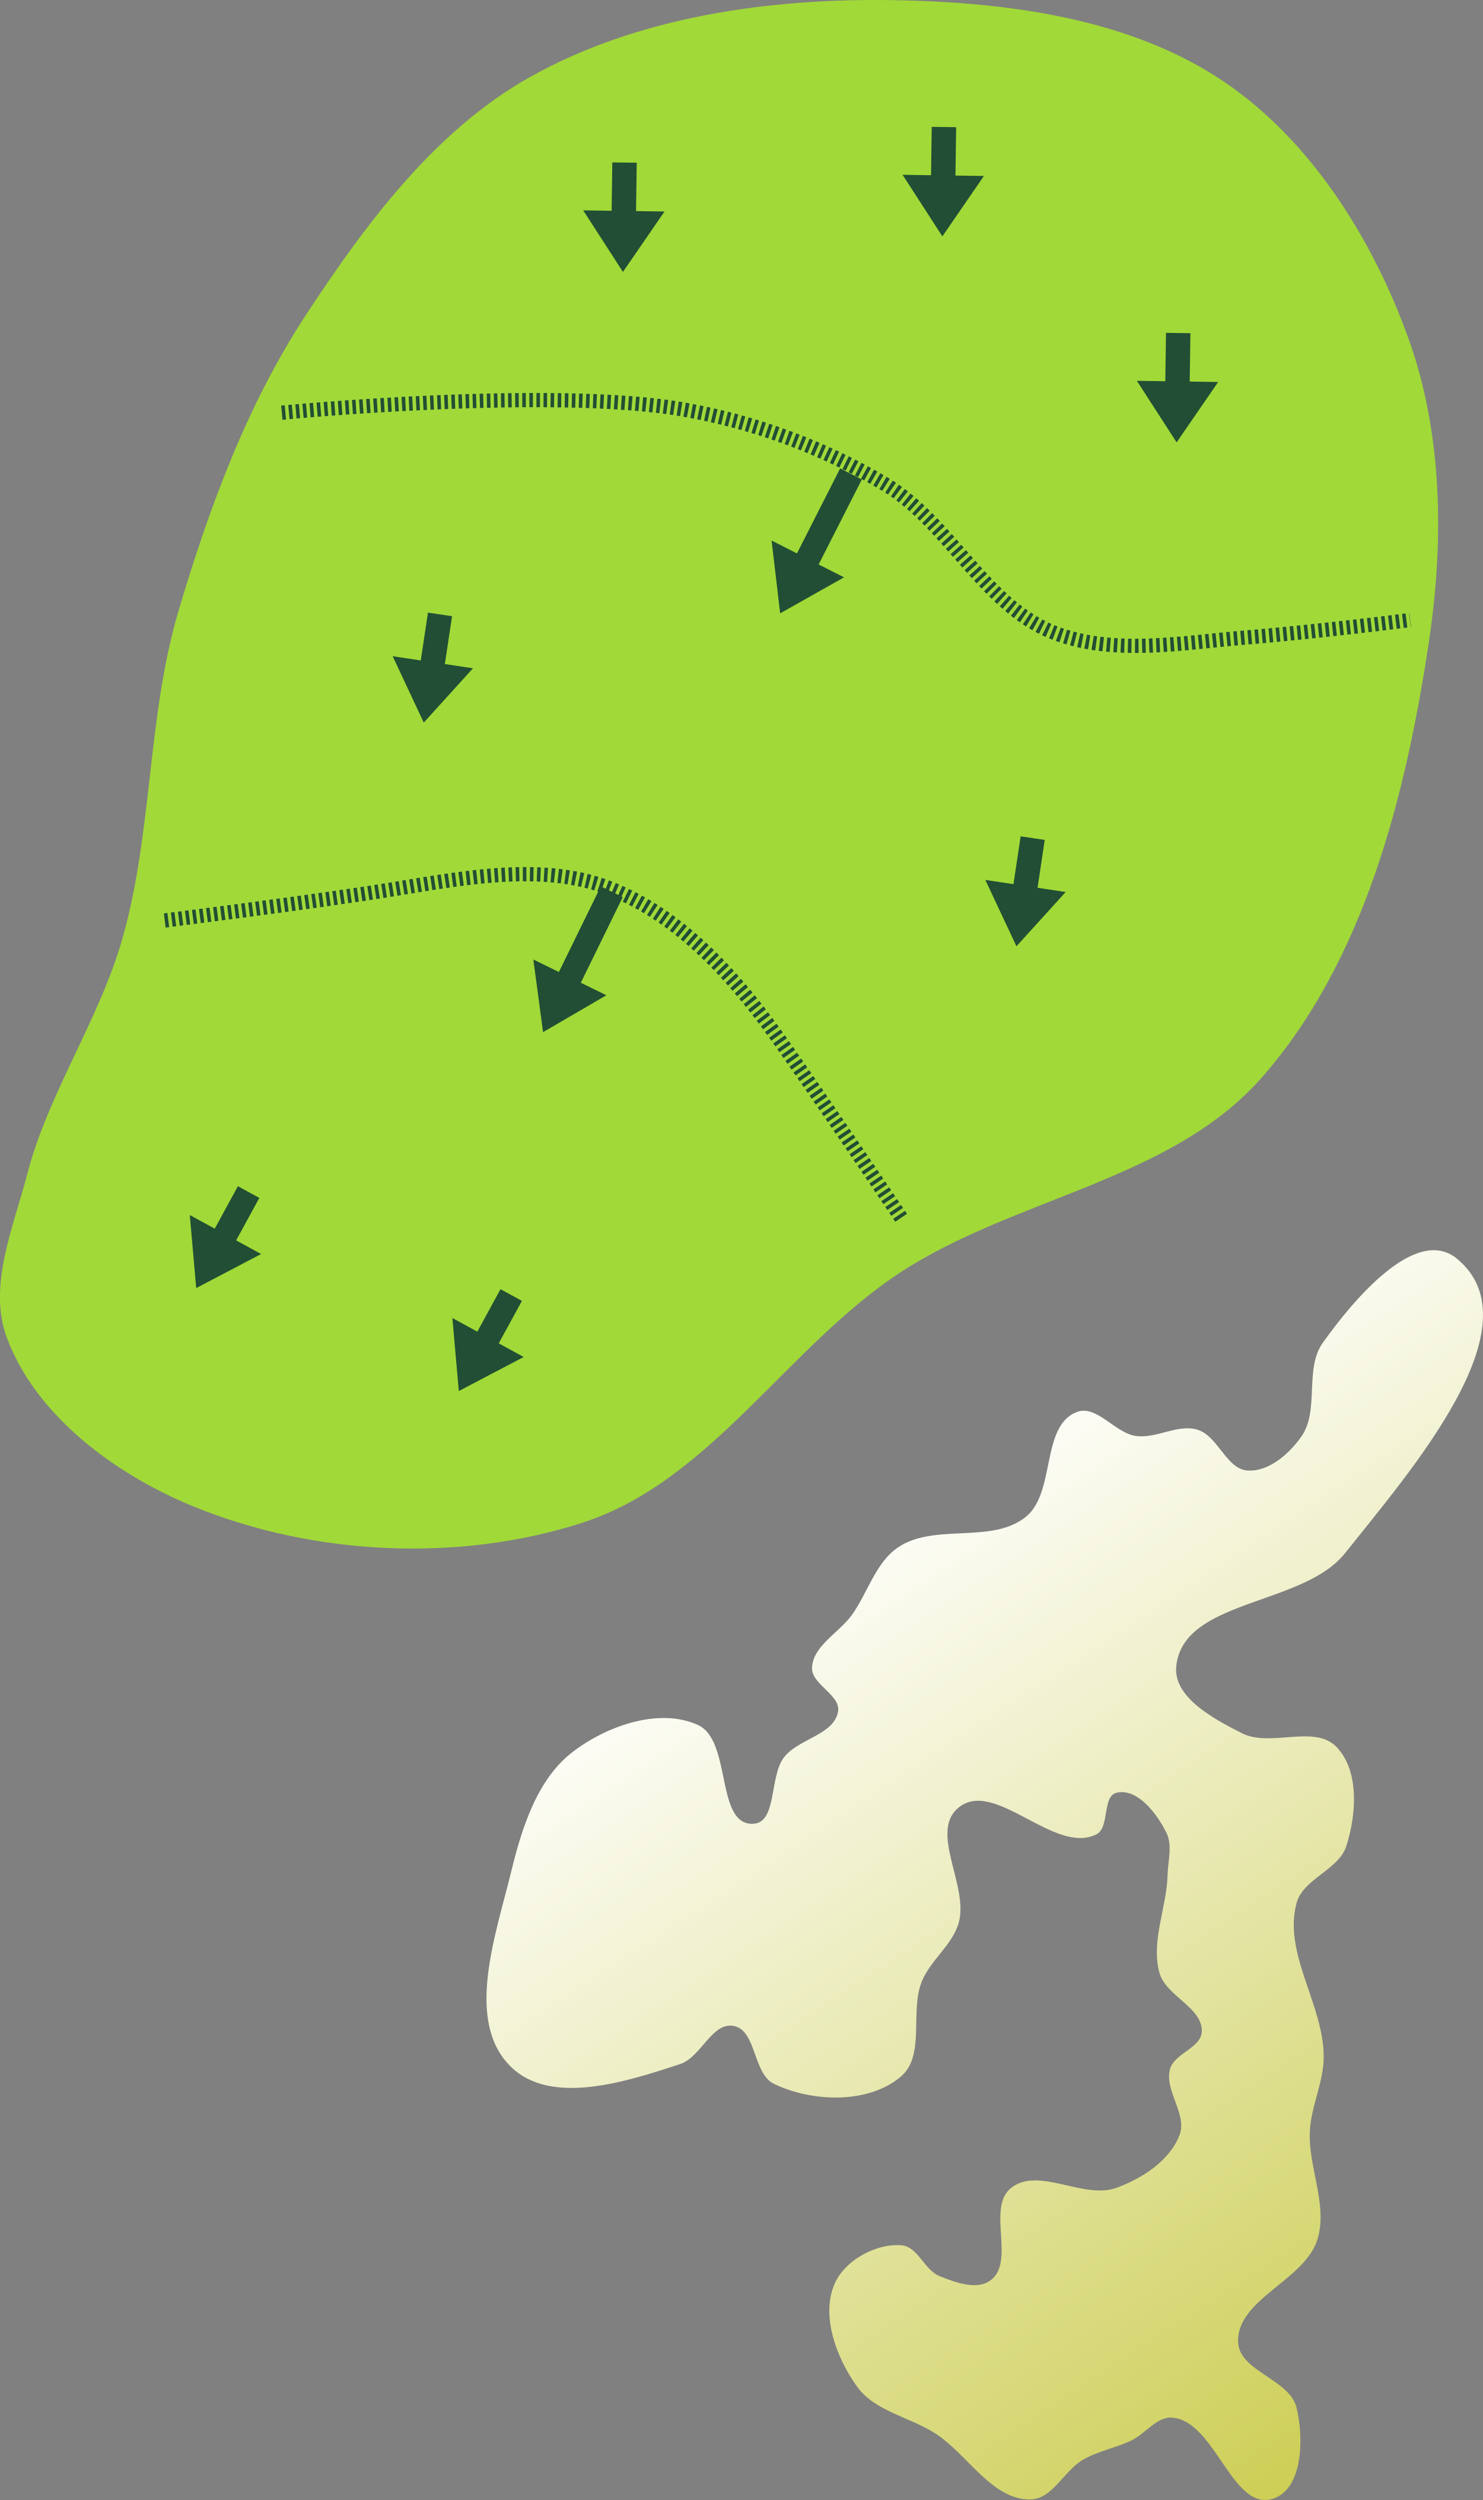
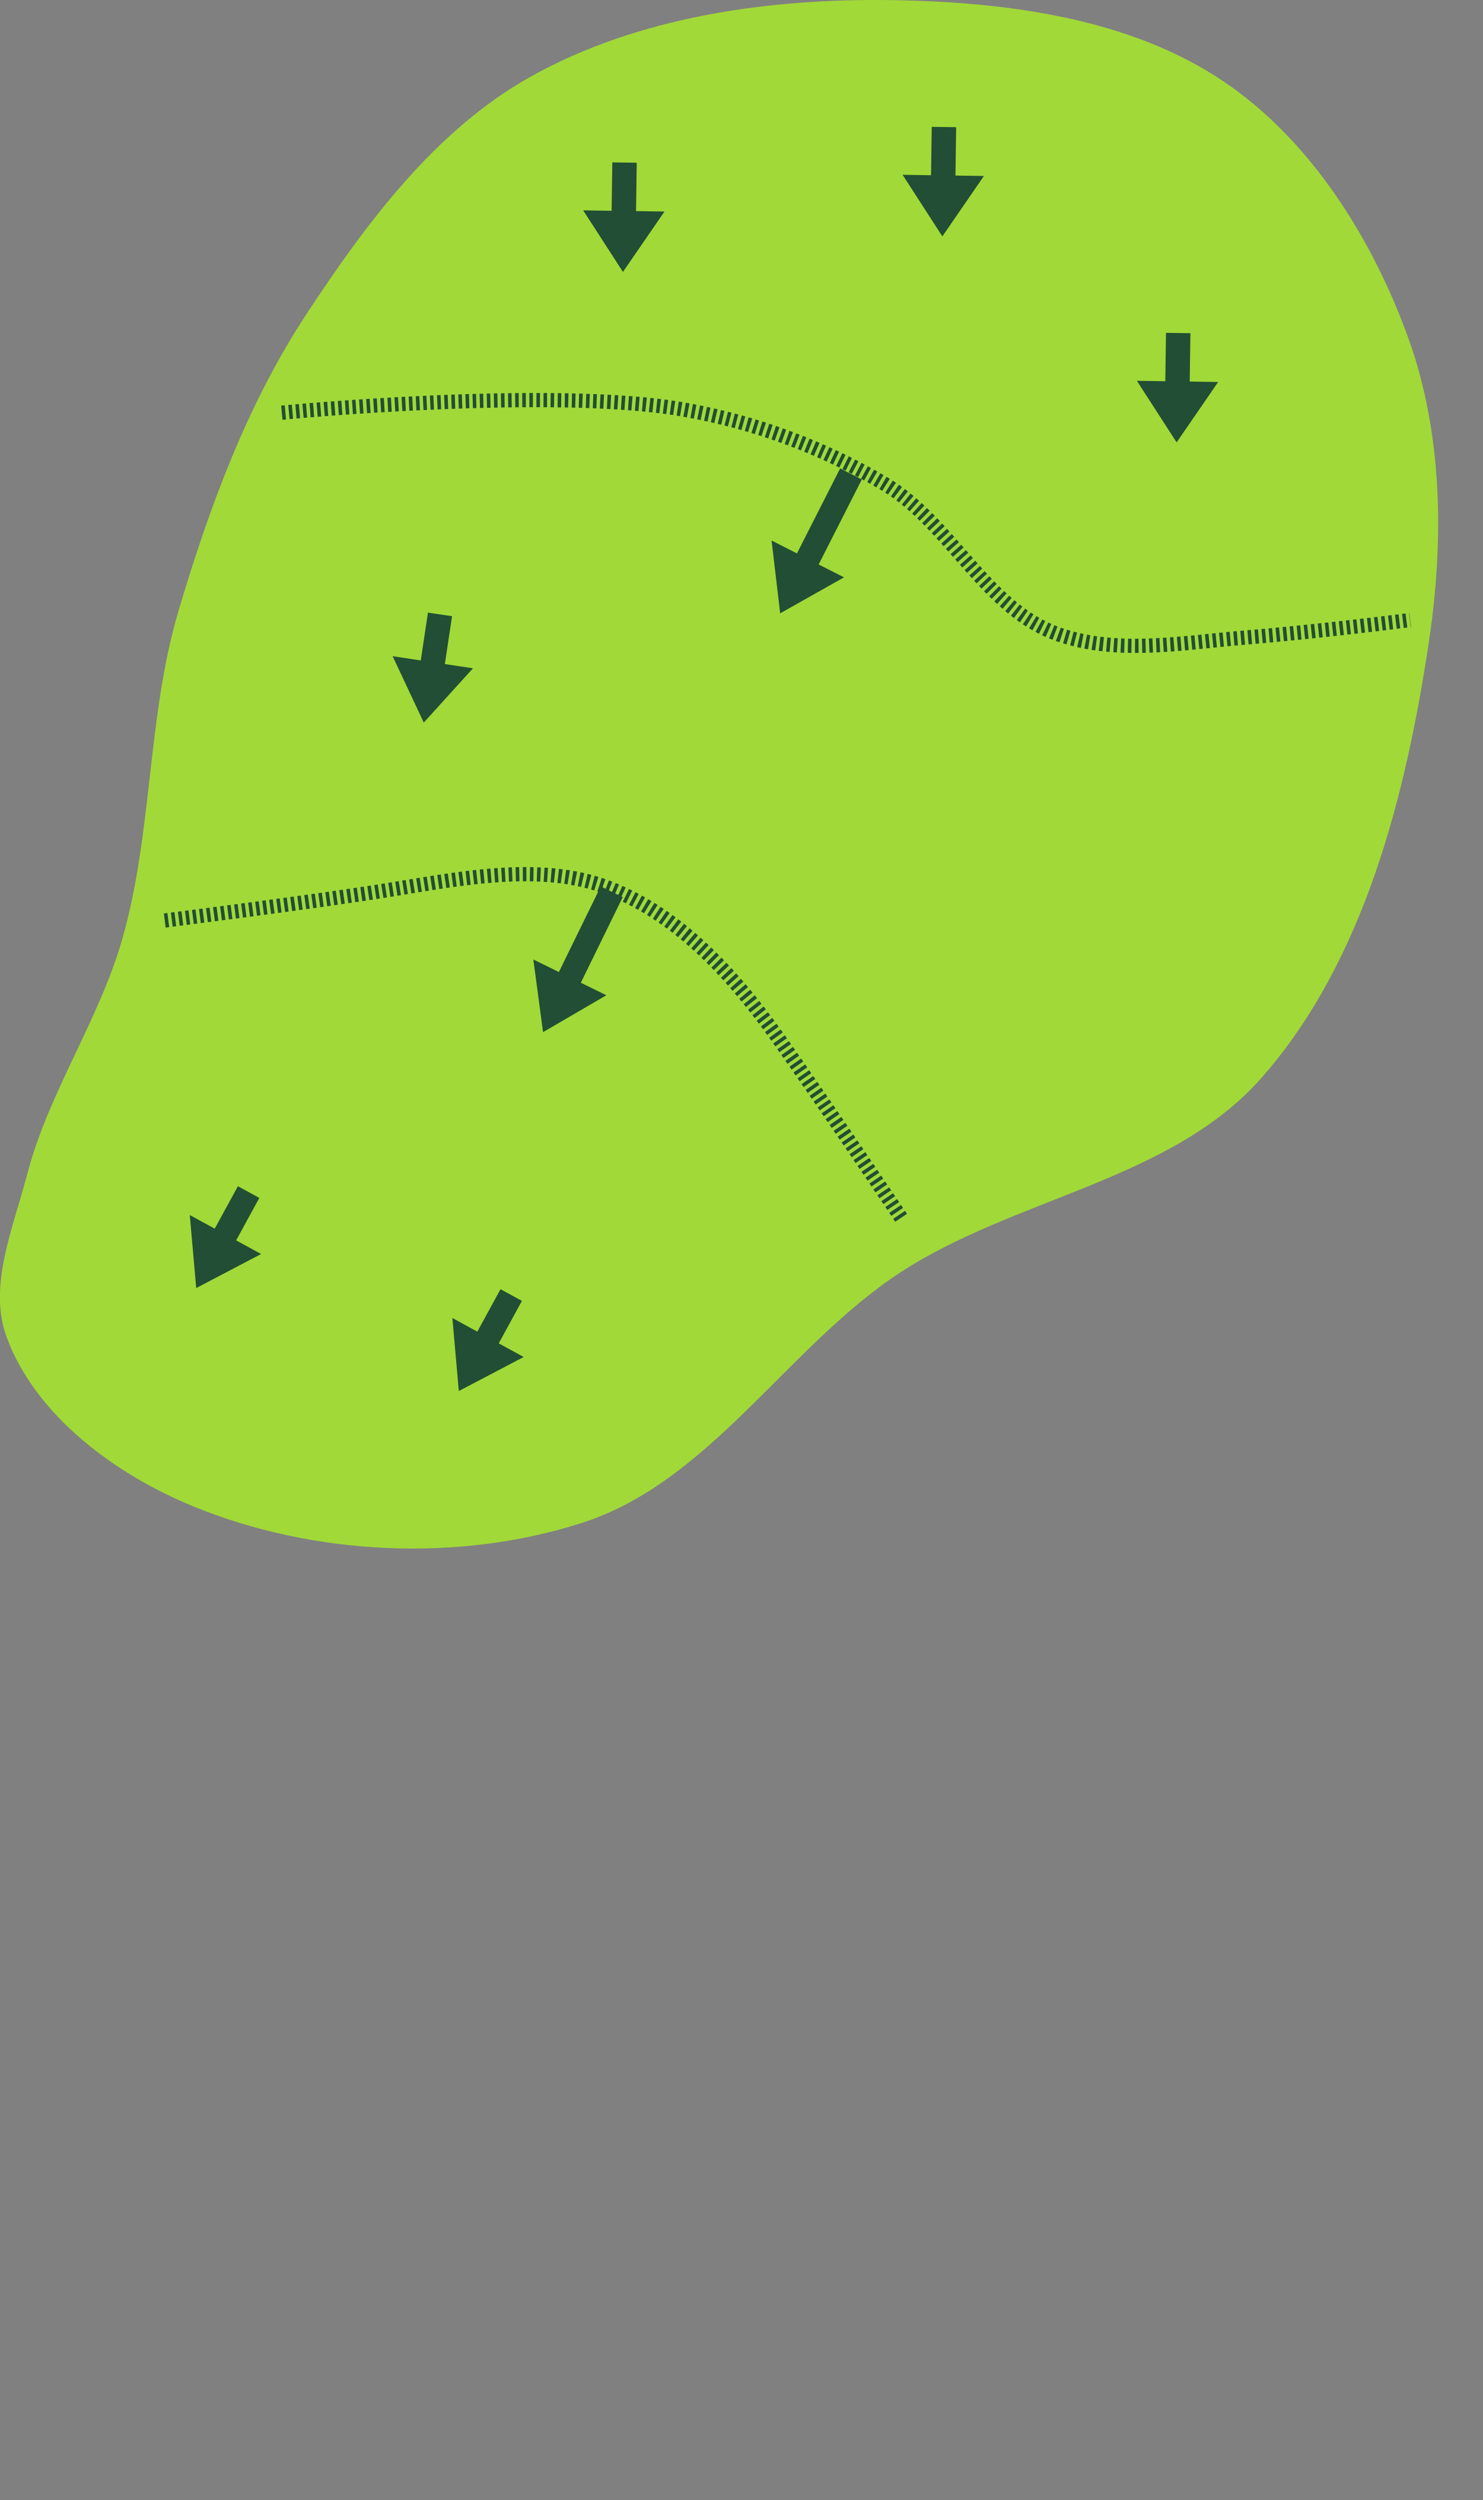
<svg xmlns="http://www.w3.org/2000/svg" xmlns:ns1="http://www.inkscape.org/namespaces/inkscape" xmlns:ns2="http://sodipodi.sourceforge.net/DTD/sodipodi-0.dtd" xmlns:xlink="http://www.w3.org/1999/xlink" width="27.639mm" height="46.567mm" viewBox="0 0 27.639 46.567" version="1.1" id="svg8" ns1:version="1.2 (dc2aeda, 2022-05-15)" ns2:docname="3.svg">
  <rect x="0" y="0" width="27.639" height="46.567" fill="#808080" stroke="none" />
  <defs id="defs2">
    <marker style="overflow:visible" id="Arrow1Lstart" refX="0" refY="0" orient="auto" ns1:stockid="Arrow1Lstart" ns1:isstock="true">
      <path transform="matrix(0.8,0,0,0.8,10,0)" style="fill:#ef0000;fill-opacity:1;fill-rule:evenodd;stroke:#ef0000;stroke-width:1pt;stroke-opacity:1" d="M 0,0 5,-5 -12.5,0 5,5 Z" id="path1322" />
    </marker>
    <marker style="overflow:visible" id="DotL" refX="0" refY="0" orient="auto" ns1:stockid="DotL" ns1:isstock="true">
      <path transform="matrix(0.8,0,0,0.8,5.92,0.8)" style="fill:#ef0000;fill-opacity:1;fill-rule:evenodd;stroke:#ef0000;stroke-width:1pt;stroke-opacity:1" d="m -2.5,-1 c 0,2.76 -2.24,5 -5,5 -2.76,0 -5,-2.24 -5,-5 0,-2.76 2.24,-5 5,-5 2.76,0 5,2.24 5,5 z" id="path1383" />
    </marker>
    <linearGradient id="linearGradient1668">
      <stop style="stop-color:#000000;stop-opacity:1" offset="0" id="stop1664" />
      <stop id="stop1666" offset="1" style="stop-color:#010101;stop-opacity:0" />
    </linearGradient>
    <linearGradient id="linearGradient3710" ns1:swatch="solid">
      <stop style="stop-color:#878e76;stop-opacity:1;" offset="0" id="stop3708" />
    </linearGradient>
    <linearGradient id="linearGradient3177" ns1:swatch="solid">
      <stop style="stop-color:#000000;stop-opacity:1;" offset="0" id="stop3175" />
    </linearGradient>
    <linearGradient id="linearGradient3152">
      <stop style="stop-color:#878e76;stop-opacity:1" offset="0" id="stop3154" />
      <stop id="stop3178" offset="1" style="stop-color:#065143;stop-opacity:1" />
    </linearGradient>
    <ns1:perspective ns2:type="inkscape:persp3d" ns1:vp_x="0 : 275.74785 : 1" ns1:vp_y="0 : 999.99996 : 0" ns1:vp_z="744.09456 : 275.74785 : 1" ns1:persp3d-origin="372.04727 : 100.35415 : 1" id="perspective10" />
    <ns1:perspective id="perspective3304" ns1:persp3d-origin="372.04727 : 100.35415 : 1" ns1:vp_z="744.09456 : 275.74785 : 1" ns1:vp_y="0 : 999.99996 : 0" ns1:vp_x="0 : 275.74785 : 1" ns2:type="inkscape:persp3d" />
    <linearGradient id="linearGradient3152-8">
      <stop style="stop-color:#73d216;stop-opacity:1;" offset="0" id="stop3154-9" />
      <stop id="stop3178-2" offset="1" style="stop-color:#519f06;stop-opacity:1;" />
    </linearGradient>
    <ns1:perspective ns2:type="inkscape:persp3d" ns1:vp_x="0 : 275.74785 : 1" ns1:vp_y="0 : 999.99996 : 0" ns1:vp_z="744.09456 : 275.74785 : 1" ns1:persp3d-origin="372.04727 : 100.35415 : 1" id="perspective10-1" />
    <ns1:perspective id="perspective3304-8" ns1:persp3d-origin="372.04727 : 100.35415 : 1" ns1:vp_z="744.09456 : 275.74785 : 1" ns1:vp_y="0 : 999.99996 : 0" ns1:vp_x="0 : 275.74785 : 1" ns2:type="inkscape:persp3d" />
    <linearGradient ns1:collect="always" xlink:href="#linearGradient4215-8" id="linearGradient16106" gradientUnits="userSpaceOnUse" gradientTransform="matrix(0,-1.538,1.538,0,22.98,200.128)" x1="54.676" y1="46.508" x2="67.849" y2="37.817" />
    <linearGradient ns1:collect="always" id="linearGradient4215-8">
      <stop style="stop-color:#c2c431;stop-opacity:1" offset="0" id="stop4211-9" />
      <stop style="stop-color:#ffffff;stop-opacity:1" offset="1" id="stop4213-8" />
    </linearGradient>
  </defs>
  <ns2:namedview id="base" pagecolor="#ffffff" bordercolor="#666666" borderopacity="1.0" ns1:pageopacity="0.0" ns1:pageshadow="2" ns1:zoom="4" ns1:cx="51.375" ns1:cy="62.5" ns1:document-units="mm" ns1:current-layer="layer11" ns1:document-rotation="0" showgrid="false" ns1:snap-global="false" ns1:window-width="1326" ns1:window-height="770" ns1:window-x="18" ns1:window-y="103" ns1:window-maximized="0" fit-margin-top="0" fit-margin-left="0" fit-margin-right="0" fit-margin-bottom="0" ns1:pagecheckerboard="0" ns1:showpageshadow="2" ns1:deskcolor="#d1d1d1" />
  <g ns1:groupmode="layer" id="layer7" ns1:label="Green" style="display:inline;opacity:1" transform="translate(-64.444,-68.515)" ns2:insensitive="true">
    <path style="opacity:1;fill:#a1d938;fill-opacity:1;stroke:none;stroke-width:0.228px;stroke-linecap:butt;stroke-linejoin:miter;stroke-opacity:1" d="m 91.078,80.451 c -0.432,2.873 -1.202,5.957 -3.121,8.138 -1.686,1.917 -4.607,2.233 -6.741,3.632 -2.1,1.377 -3.53,3.887 -5.92,4.658 -2.304,0.743 -5.016,0.611 -7.256,-0.308 -1.445,-0.593 -2.929,-1.682 -3.471,-3.146 -0.354,-0.955 0.124,-2.046 0.38,-3.031 0.398,-1.532 1.346,-2.88 1.778,-4.402 0.564,-1.985 0.458,-4.124 1.045,-6.102 0.57,-1.921 1.279,-3.845 2.38,-5.519 1.112,-1.692 2.401,-3.428 4.166,-4.419 2.015,-1.131 4.472,-1.473 6.783,-1.434 2.113,0.036 4.405,0.335 6.155,1.519 1.629,1.102 2.776,2.941 3.441,4.792 0.635,1.768 0.659,3.765 0.38,5.622 z" id="path942" ns2:nodetypes="aaaaaaaaaaaaaaa" />
  </g>
  <g ns1:groupmode="layer" id="layer6" ns1:label="Sand" style="display:inline;opacity:1" transform="translate(-64.444,-68.515)" ns2:insensitive="true">
-     <path id="path1018-7" style="display:inline;fill:url(#linearGradient16106);fill-opacity:1;stroke:none;stroke-width:0.407px;stroke-linecap:butt;stroke-linejoin:miter;stroke-opacity:1" d="m 86.298,113.548 c 0.799,0.069 1.116,1.762 1.877,1.507 0.554,-0.185 0.571,-1.13 0.432,-1.697 -0.129,-0.528 -1.068,-0.673 -1.088,-1.216 -0.03,-0.808 1.246,-1.147 1.48,-1.92 0.196,-0.648 -0.182,-1.35 -0.142,-2.026 0.027,-0.461 0.254,-0.899 0.257,-1.361 0.006,-0.974 -0.766,-1.94 -0.504,-2.878 0.126,-0.451 0.783,-0.611 0.926,-1.057 0.189,-0.588 0.245,-1.397 -0.181,-1.843 -0.41,-0.43 -1.235,0.012 -1.765,-0.258 -0.52,-0.264 -1.284,-0.669 -1.224,-1.248 0.129,-1.255 2.36,-1.118 3.146,-2.106 1.218,-1.531 3.596,-4.248 2.083,-5.487 -0.762,-0.624 -1.93,0.77 -2.5,1.572 -0.345,0.486 -0.054,1.257 -0.398,1.744 -0.227,0.321 -0.604,0.655 -0.997,0.632 -0.402,-0.023 -0.554,-0.646 -0.94,-0.761 -0.368,-0.11 -0.766,0.171 -1.147,0.117 -0.392,-0.056 -0.731,-0.588 -1.1,-0.446 -0.677,0.259 -0.387,1.501 -0.953,1.955 -0.638,0.511 -1.712,0.106 -2.385,0.57 -0.417,0.288 -0.56,0.845 -0.856,1.257 -0.239,0.331 -0.718,0.568 -0.741,0.975 -0.019,0.318 0.538,0.509 0.485,0.823 -0.074,0.435 -0.742,0.504 -1.009,0.854 -0.276,0.361 -0.123,1.22 -0.577,1.236 -0.703,0.025 -0.388,-1.553 -1.028,-1.842 -0.725,-0.328 -1.702,0.02 -2.333,0.504 -0.662,0.508 -0.947,1.416 -1.144,2.226 -0.286,1.177 -0.872,2.783 -0.01,3.634 0.75,0.74 2.16,0.282 3.161,-0.048 0.385,-0.127 0.588,-0.778 0.988,-0.71 0.434,0.073 0.362,0.889 0.758,1.08 0.711,0.344 1.764,0.377 2.365,-0.136 0.462,-0.393 0.161,-1.216 0.392,-1.776 0.162,-0.395 0.565,-0.672 0.684,-1.082 0.199,-0.688 -0.555,-1.694 -0.003,-2.15 0.672,-0.555 1.786,0.885 2.568,0.498 0.259,-0.128 0.102,-0.716 0.385,-0.778 0.386,-0.085 0.746,0.391 0.922,0.745 0.117,0.237 0.029,0.528 0.022,0.792 -0.017,0.608 -0.314,1.233 -0.151,1.819 0.12,0.433 0.807,0.645 0.789,1.095 -0.012,0.304 -0.507,0.402 -0.591,0.694 -0.115,0.398 0.325,0.844 0.177,1.231 -0.182,0.477 -0.695,0.809 -1.175,0.984 -0.616,0.225 -1.457,-0.406 -1.968,0.005 -0.458,0.368 0.092,1.373 -0.382,1.72 -0.257,0.188 -0.657,0.037 -0.952,-0.082 -0.28,-0.113 -0.402,-0.547 -0.703,-0.572 -0.476,-0.039 -1.051,0.274 -1.246,0.71 -0.267,0.599 0.033,1.39 0.415,1.922 0.33,0.46 0.982,0.566 1.458,0.872 0.606,0.39 1.057,1.245 1.777,1.229 0.412,-0.009 0.627,-0.545 0.987,-0.746 0.276,-0.155 0.596,-0.213 0.882,-0.347 0.268,-0.126 0.483,-0.456 0.778,-0.431 z" ns2:nodetypes="aaaaaaaaaaaaaaaaaaaaaaaaaaaaaaaaaaaaaaaaaaaaaaaaaaaaaaaaaa" />
+     <path id="path1018-7" style="display:inline;fill:url(#linearGradient16106);fill-opacity:1;stroke:none;stroke-width:0.407px;stroke-linecap:butt;stroke-linejoin:miter;stroke-opacity:1" d="m 86.298,113.548 z" ns2:nodetypes="aaaaaaaaaaaaaaaaaaaaaaaaaaaaaaaaaaaaaaaaaaaaaaaaaaaaaaaaaa" />
  </g>
  <g ns1:groupmode="layer" id="layer1" ns1:label="slope" transform="translate(-54.182,-31.611)">
    <g ns1:groupmode="layer" id="layer11" ns1:label="Arrows" style="display:inline" transform="translate(91.73,-15.062)">
      <path style="display:inline;fill:#214e34;fill-opacity:1;stroke:none;stroke-width:0.401px;stroke-linecap:butt;stroke-linejoin:miter;stroke-opacity:1" d="m -21.486,55.604 -0.805,1.583 0.473,0.24 -1.19,0.67 -0.16,-1.356 0.473,0.24 0.805,-1.583" id="path15950" ns2:nodetypes="ccccccc" />
      <path style="display:inline;fill:#214e34;fill-opacity:1;stroke:none;stroke-width:0.401px;stroke-linecap:butt;stroke-linejoin:miter;stroke-opacity:1" d="m -26.351,63.183 -0.781,1.595 -0.476,-0.233 0.181,1.353 1.18,-0.687 -0.476,-0.233 0.781,-1.595" id="path15966" ns2:nodetypes="ccccccc" />
      <path style="display:inline;fill:#214e34;fill-opacity:1;stroke:none;stroke-width:0.401px;stroke-linecap:butt;stroke-linejoin:miter;stroke-opacity:1" d="m -20.183,49.036 -0.013,0.901 -0.53,-0.008 0.741,1.147 0.774,-1.125 -0.53,-0.008 0.013,-0.901" id="path15970" ns2:nodetypes="ccccccc" />
-       <path style="display:inline;fill:#214e34;fill-opacity:1;stroke:none;stroke-width:0.401px;stroke-linecap:butt;stroke-linejoin:miter;stroke-opacity:1" d="m -18.526,62.251 -0.134,0.891 -0.524,-0.079 0.58,1.236 0.917,-1.011 -0.524,-0.079 0.134,-0.891" id="path15972" ns2:nodetypes="ccccccc" />
      <path style="display:inline;fill:#214e34;fill-opacity:1;stroke:none;stroke-width:0.401px;stroke-linecap:butt;stroke-linejoin:miter;stroke-opacity:1" d="m -28.22,70.686 -0.432,0.791 -0.465,-0.254 0.12,1.36 1.209,-0.634 -0.465,-0.254 0.432,-0.791" id="path15974" ns2:nodetypes="ccccccc" />
      <path style="display:inline;fill:none;stroke:#214e34;stroke-width:0.265;stroke-linecap:butt;stroke-linejoin:miter;stroke-dasharray:0.066, 0.066;stroke-dashoffset:0;stroke-opacity:1" d="m -34.477,63.819 c 0,0 2.873,-0.357 4.266,-0.584 1.393,-0.227 2.855,-0.495 4.069,2.39e-4 1.214,0.496 2.198,1.5 3.108,2.79 0.911,1.29 2.31,3.375 2.31,3.375" id="path124767" ns2:nodetypes="czzzc" />
      <path style="display:inline;fill:none;stroke:#214e34;stroke-width:0.265;stroke-linecap:butt;stroke-linejoin:miter;stroke-dasharray:0.066, 0.066;stroke-dashoffset:0;stroke-opacity:1" d="m -32.295,54.36 c 0,0 5.043,-0.489 7.507,-0.055 1.309,0.23 2.597,0.707 3.738,1.389 1.196,0.715 1.841,2.251 3.138,2.761 1.099,0.432 2.409,0.187 3.542,0.096 1.435,-0.116 3.104,-0.329 3.104,-0.329" id="path130040" ns2:nodetypes="caaasc" />
      <path style="display:inline;fill:#214e34;fill-opacity:1;stroke:none;stroke-width:0.401px;stroke-linecap:butt;stroke-linejoin:miter;stroke-opacity:1" d="m -29.572,58.084 -0.134,0.891 -0.524,-0.079 0.58,1.236 0.917,-1.011 -0.524,-0.079 0.134,-0.891" id="path130042" ns2:nodetypes="ccccccc" />
      <path style="display:inline;fill:#214e34;fill-opacity:1;stroke:none;stroke-width:0.401px;stroke-linecap:butt;stroke-linejoin:miter;stroke-opacity:1" d="m -15.817,52.873 -0.013,0.901 -0.53,-0.008 0.741,1.147 0.774,-1.125 -0.53,-0.008 0.013,-0.901" id="path130044" ns2:nodetypes="ccccccc" />
      <path style="display:inline;fill:#214e34;fill-opacity:1;stroke:none;stroke-width:0.401px;stroke-linecap:butt;stroke-linejoin:miter;stroke-opacity:1" d="m -26.136,49.698 -0.013,0.901 -0.53,-0.008 0.741,1.147 0.774,-1.125 -0.53,-0.008 0.013,-0.901" id="path130046" ns2:nodetypes="ccccccc" />
      <path style="display:inline;fill:#214e34;fill-opacity:1;stroke:none;stroke-width:0.401px;stroke-linecap:butt;stroke-linejoin:miter;stroke-opacity:1" d="m -33.114,68.768 -0.432,0.791 -0.465,-0.254 0.12,1.36 1.209,-0.634 -0.465,-0.254 0.432,-0.791" id="path130048" ns2:nodetypes="ccccccc" />
    </g>
  </g>
</svg>